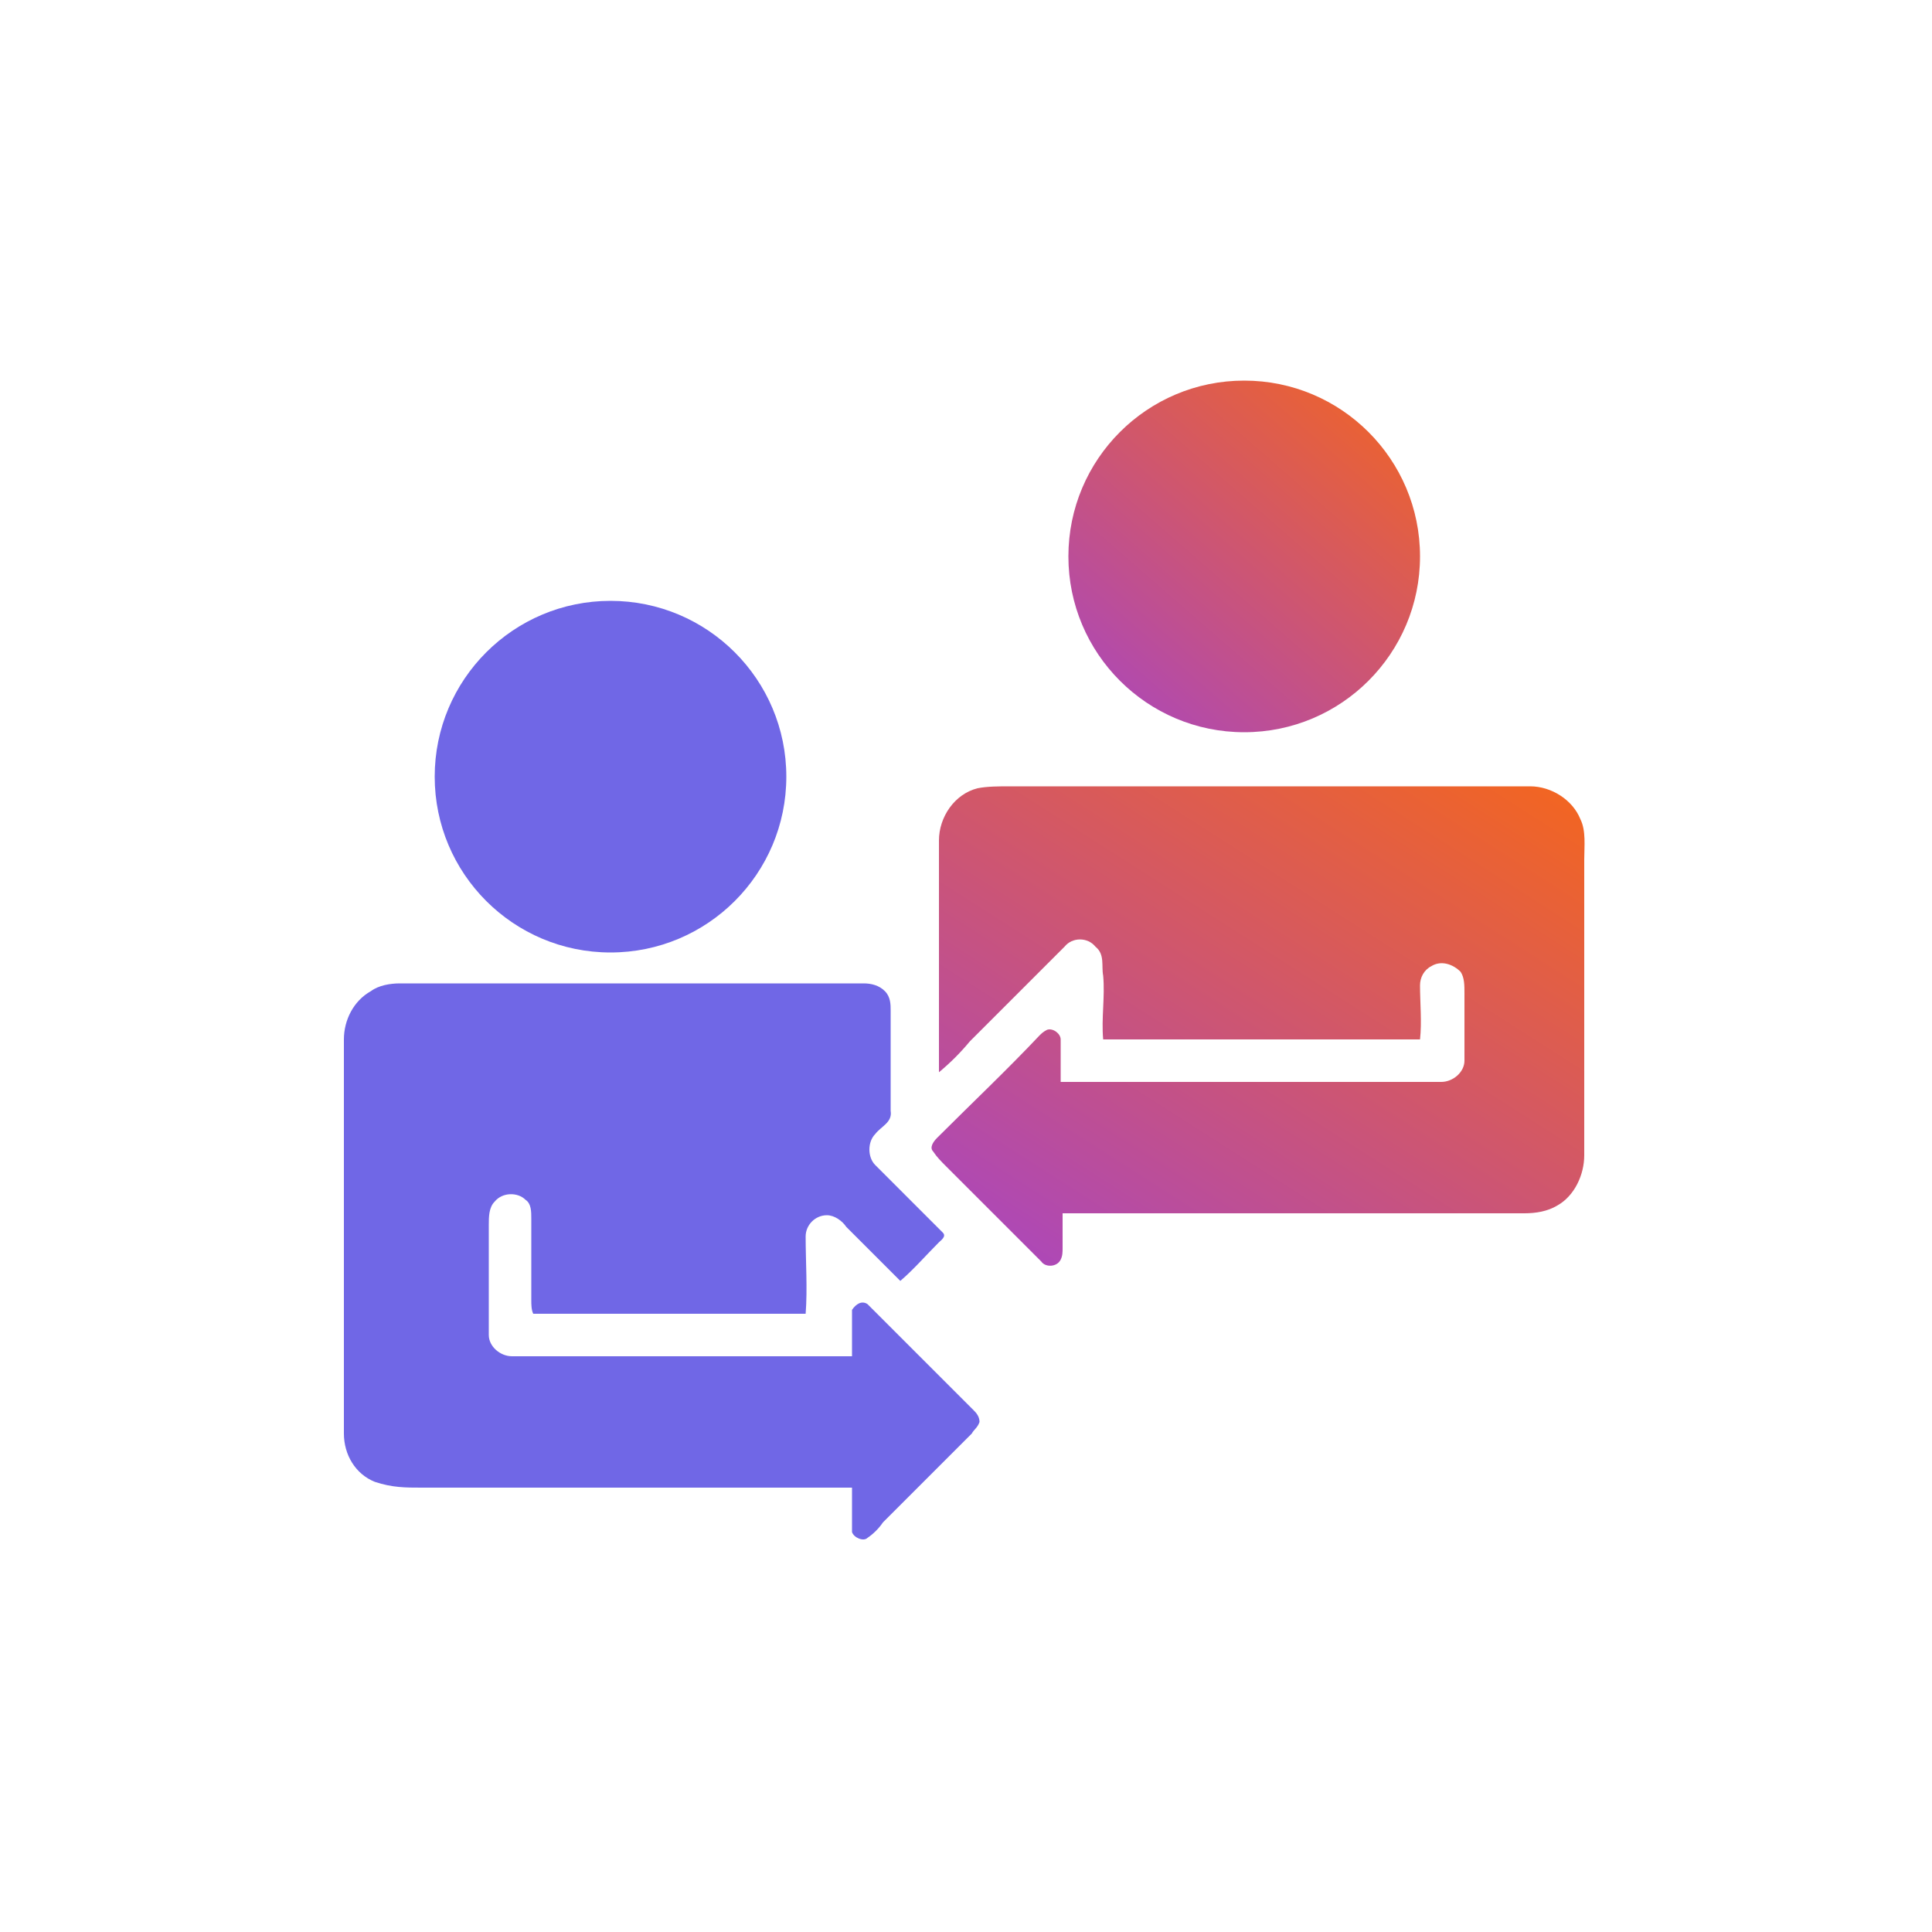
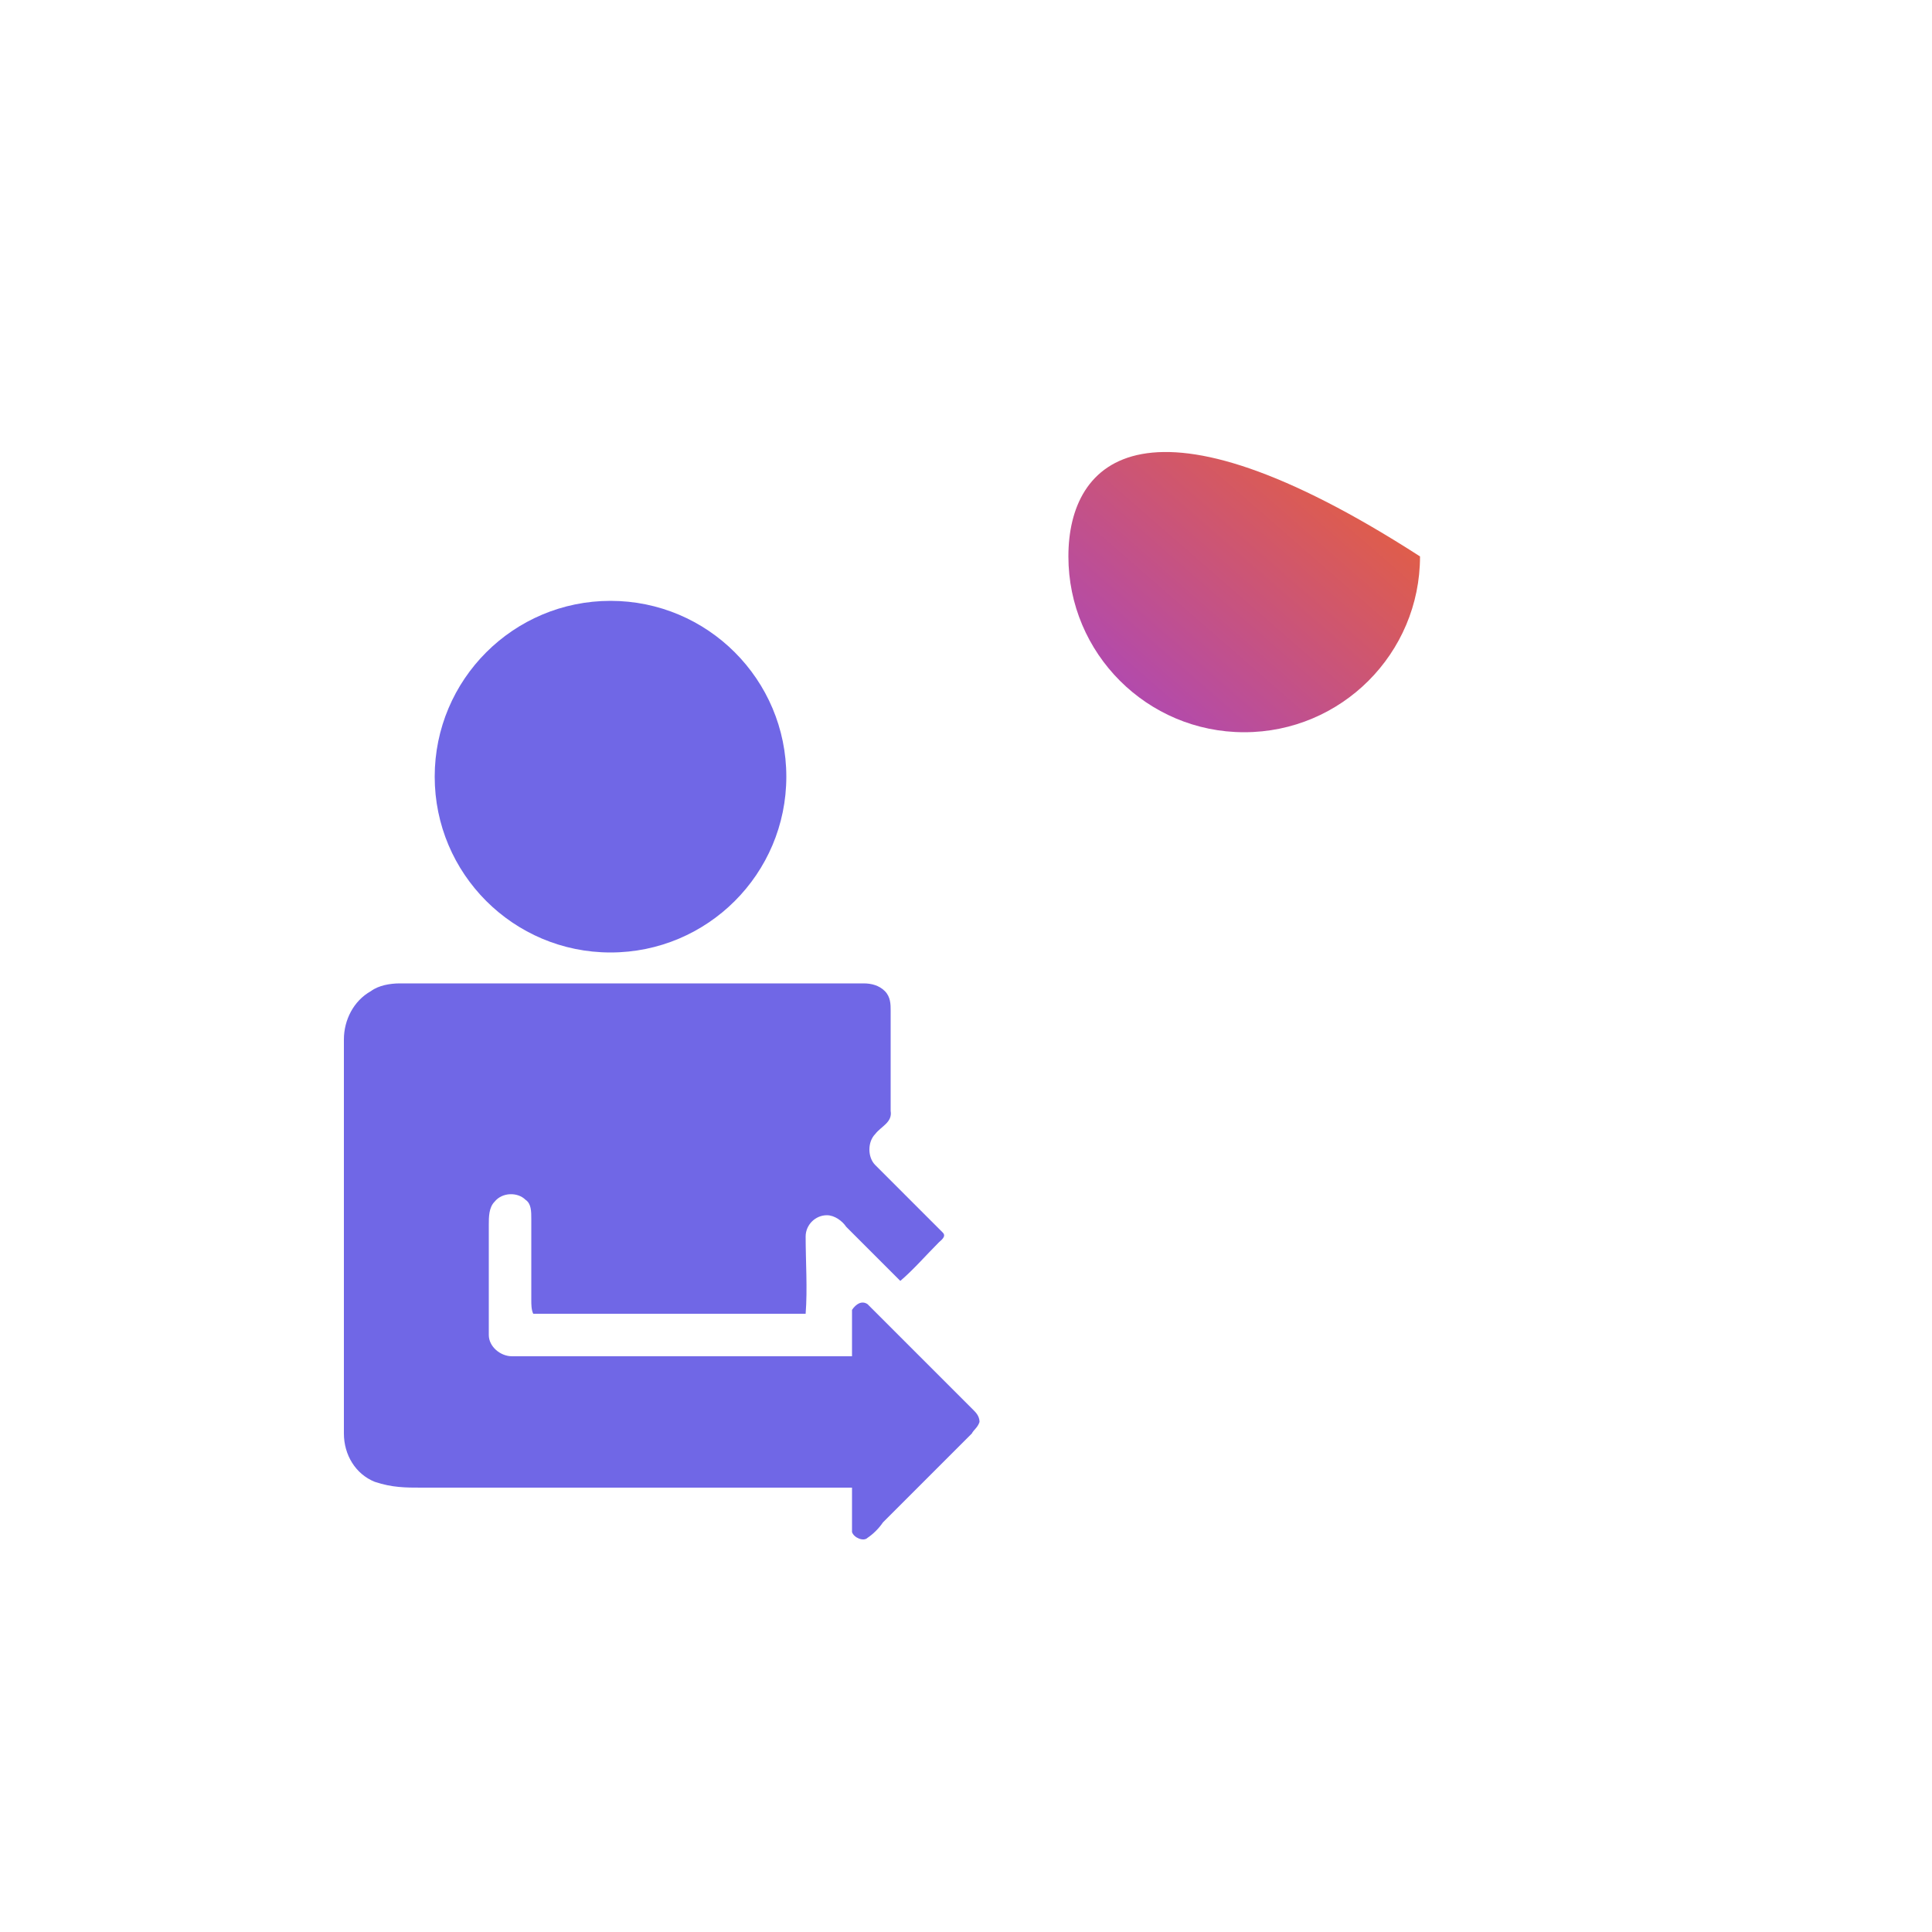
<svg xmlns="http://www.w3.org/2000/svg" width="24" height="24" viewBox="0 0 24 24" fill="none">
  <path d="M7.584 11.832C8.79 11.832 9.768 10.854 9.768 9.648C9.768 8.442 8.79 7.464 7.584 7.464C6.378 7.464 5.4 8.442 5.4 9.648C5.4 10.854 6.378 11.832 7.584 11.832Z" fill="#7067E6" />
-   <path d="M15.456 9.096C16.662 9.096 17.64 8.118 17.64 6.912C17.64 5.705 16.662 4.728 15.456 4.728C14.25 4.728 13.272 5.705 13.272 6.912C13.272 8.118 14.25 9.096 15.456 9.096Z" fill="url(#paint0_linear_7341_927)" />
+   <path d="M15.456 9.096C16.662 9.096 17.64 8.118 17.64 6.912C14.25 4.728 13.272 5.705 13.272 6.912C13.272 8.118 14.25 9.096 15.456 9.096Z" fill="url(#paint0_linear_7341_927)" />
  <path d="M12.096 17.52C11.736 17.16 11.352 16.776 10.992 16.416C10.92 16.344 10.848 16.272 10.776 16.2C10.704 16.152 10.632 16.2 10.584 16.272C10.584 16.296 10.584 16.344 10.584 16.368V16.464C10.584 16.488 10.584 16.512 10.584 16.536V16.848H10.32C10.296 16.848 10.296 16.848 10.272 16.848C8.976 16.848 7.656 16.848 6.36 16.848C6.216 16.848 6.072 16.728 6.072 16.584C6.072 16.128 6.072 15.672 6.072 15.216C6.072 15.12 6.072 15 6.144 14.928C6.24 14.808 6.432 14.808 6.528 14.904C6.6 14.952 6.6 15.048 6.6 15.144C6.6 15.48 6.6 15.816 6.6 16.152C6.6 16.2 6.6 16.272 6.624 16.32C7.752 16.32 8.88 16.32 10.008 16.32C10.032 16.008 10.008 15.672 10.008 15.36C10.008 15.216 10.128 15.096 10.272 15.096C10.368 15.096 10.464 15.168 10.512 15.24C10.704 15.432 10.92 15.648 11.112 15.84C11.136 15.864 11.16 15.888 11.184 15.912C11.352 15.768 11.496 15.6 11.664 15.432C11.688 15.408 11.76 15.36 11.712 15.312C11.424 15.024 11.16 14.76 10.872 14.472C10.776 14.376 10.776 14.184 10.872 14.088C10.944 13.992 11.088 13.944 11.064 13.8C11.064 13.392 11.064 12.96 11.064 12.552C11.064 12.48 11.064 12.384 10.992 12.312C10.92 12.24 10.824 12.216 10.728 12.216C8.808 12.216 6.888 12.216 4.968 12.216C4.848 12.216 4.704 12.24 4.608 12.312C4.392 12.432 4.272 12.672 4.272 12.912C4.272 14.544 4.272 16.176 4.272 17.808C4.272 18.072 4.416 18.312 4.656 18.408C4.872 18.48 5.04 18.48 5.232 18.48C6.912 18.48 8.592 18.48 10.272 18.48C10.296 18.48 10.296 18.48 10.32 18.48H10.584V18.816V18.84V18.936C10.584 18.96 10.584 19.008 10.584 19.032C10.608 19.104 10.728 19.152 10.776 19.104C10.848 19.056 10.92 18.984 10.968 18.912C11.328 18.552 11.712 18.168 12.072 17.808C12.096 17.76 12.144 17.736 12.168 17.664C12.168 17.592 12.12 17.544 12.096 17.52Z" fill="#7067E6" />
-   <path d="M19.632 10.176C19.536 9.936 19.272 9.768 19.008 9.768C16.848 9.768 14.712 9.768 12.552 9.768C12.408 9.768 12.264 9.768 12.144 9.792C11.856 9.864 11.664 10.152 11.664 10.44C11.664 11.4 11.664 12.36 11.664 13.32C11.808 13.2 11.928 13.08 12.048 12.936C12.432 12.552 12.84 12.144 13.224 11.76C13.32 11.64 13.512 11.64 13.608 11.76C13.728 11.856 13.68 12 13.704 12.12C13.728 12.384 13.68 12.648 13.704 12.912C15.024 12.912 16.32 12.912 17.64 12.912C17.664 12.696 17.64 12.456 17.64 12.24C17.64 12.144 17.688 12.048 17.784 12C17.904 11.928 18.048 11.976 18.144 12.072C18.192 12.144 18.192 12.24 18.192 12.336C18.192 12.624 18.192 12.912 18.192 13.176C18.192 13.32 18.048 13.44 17.904 13.44C16.416 13.44 14.952 13.44 13.464 13.44H13.176V13.152C13.176 13.08 13.176 12.984 13.176 12.912C13.176 12.84 13.08 12.768 13.008 12.792C12.96 12.816 12.936 12.84 12.912 12.864C12.504 13.296 12.072 13.704 11.64 14.136C11.592 14.184 11.544 14.256 11.592 14.304C11.64 14.376 11.688 14.424 11.76 14.496C12.144 14.88 12.552 15.288 12.936 15.672C12.984 15.744 13.128 15.744 13.176 15.648C13.2 15.6 13.2 15.552 13.2 15.504V15.48C13.2 15.432 13.2 15.384 13.2 15.36V15.072H13.44C15.264 15.072 17.112 15.072 18.936 15.072C19.08 15.072 19.224 15.048 19.344 14.976C19.56 14.856 19.68 14.592 19.68 14.352C19.68 13.128 19.68 11.904 19.68 10.68C19.68 10.512 19.704 10.32 19.632 10.176Z" fill="url(#paint1_linear_7341_927)" />
  <defs>
    <linearGradient id="paint0_linear_7341_927" x1="17.123" y1="4.475" x2="13.371" y2="8.786" gradientUnits="userSpaceOnUse">
      <stop stop-color="#F26522" />
      <stop offset="1" stop-color="#AB47BC" />
    </linearGradient>
    <linearGradient id="paint1_linear_7341_927" x1="18.724" y1="9.423" x2="14.037" y2="16.759" gradientUnits="userSpaceOnUse">
      <stop stop-color="#F26522" />
      <stop offset="1" stop-color="#AB47BC" />
    </linearGradient>
  </defs>
</svg>